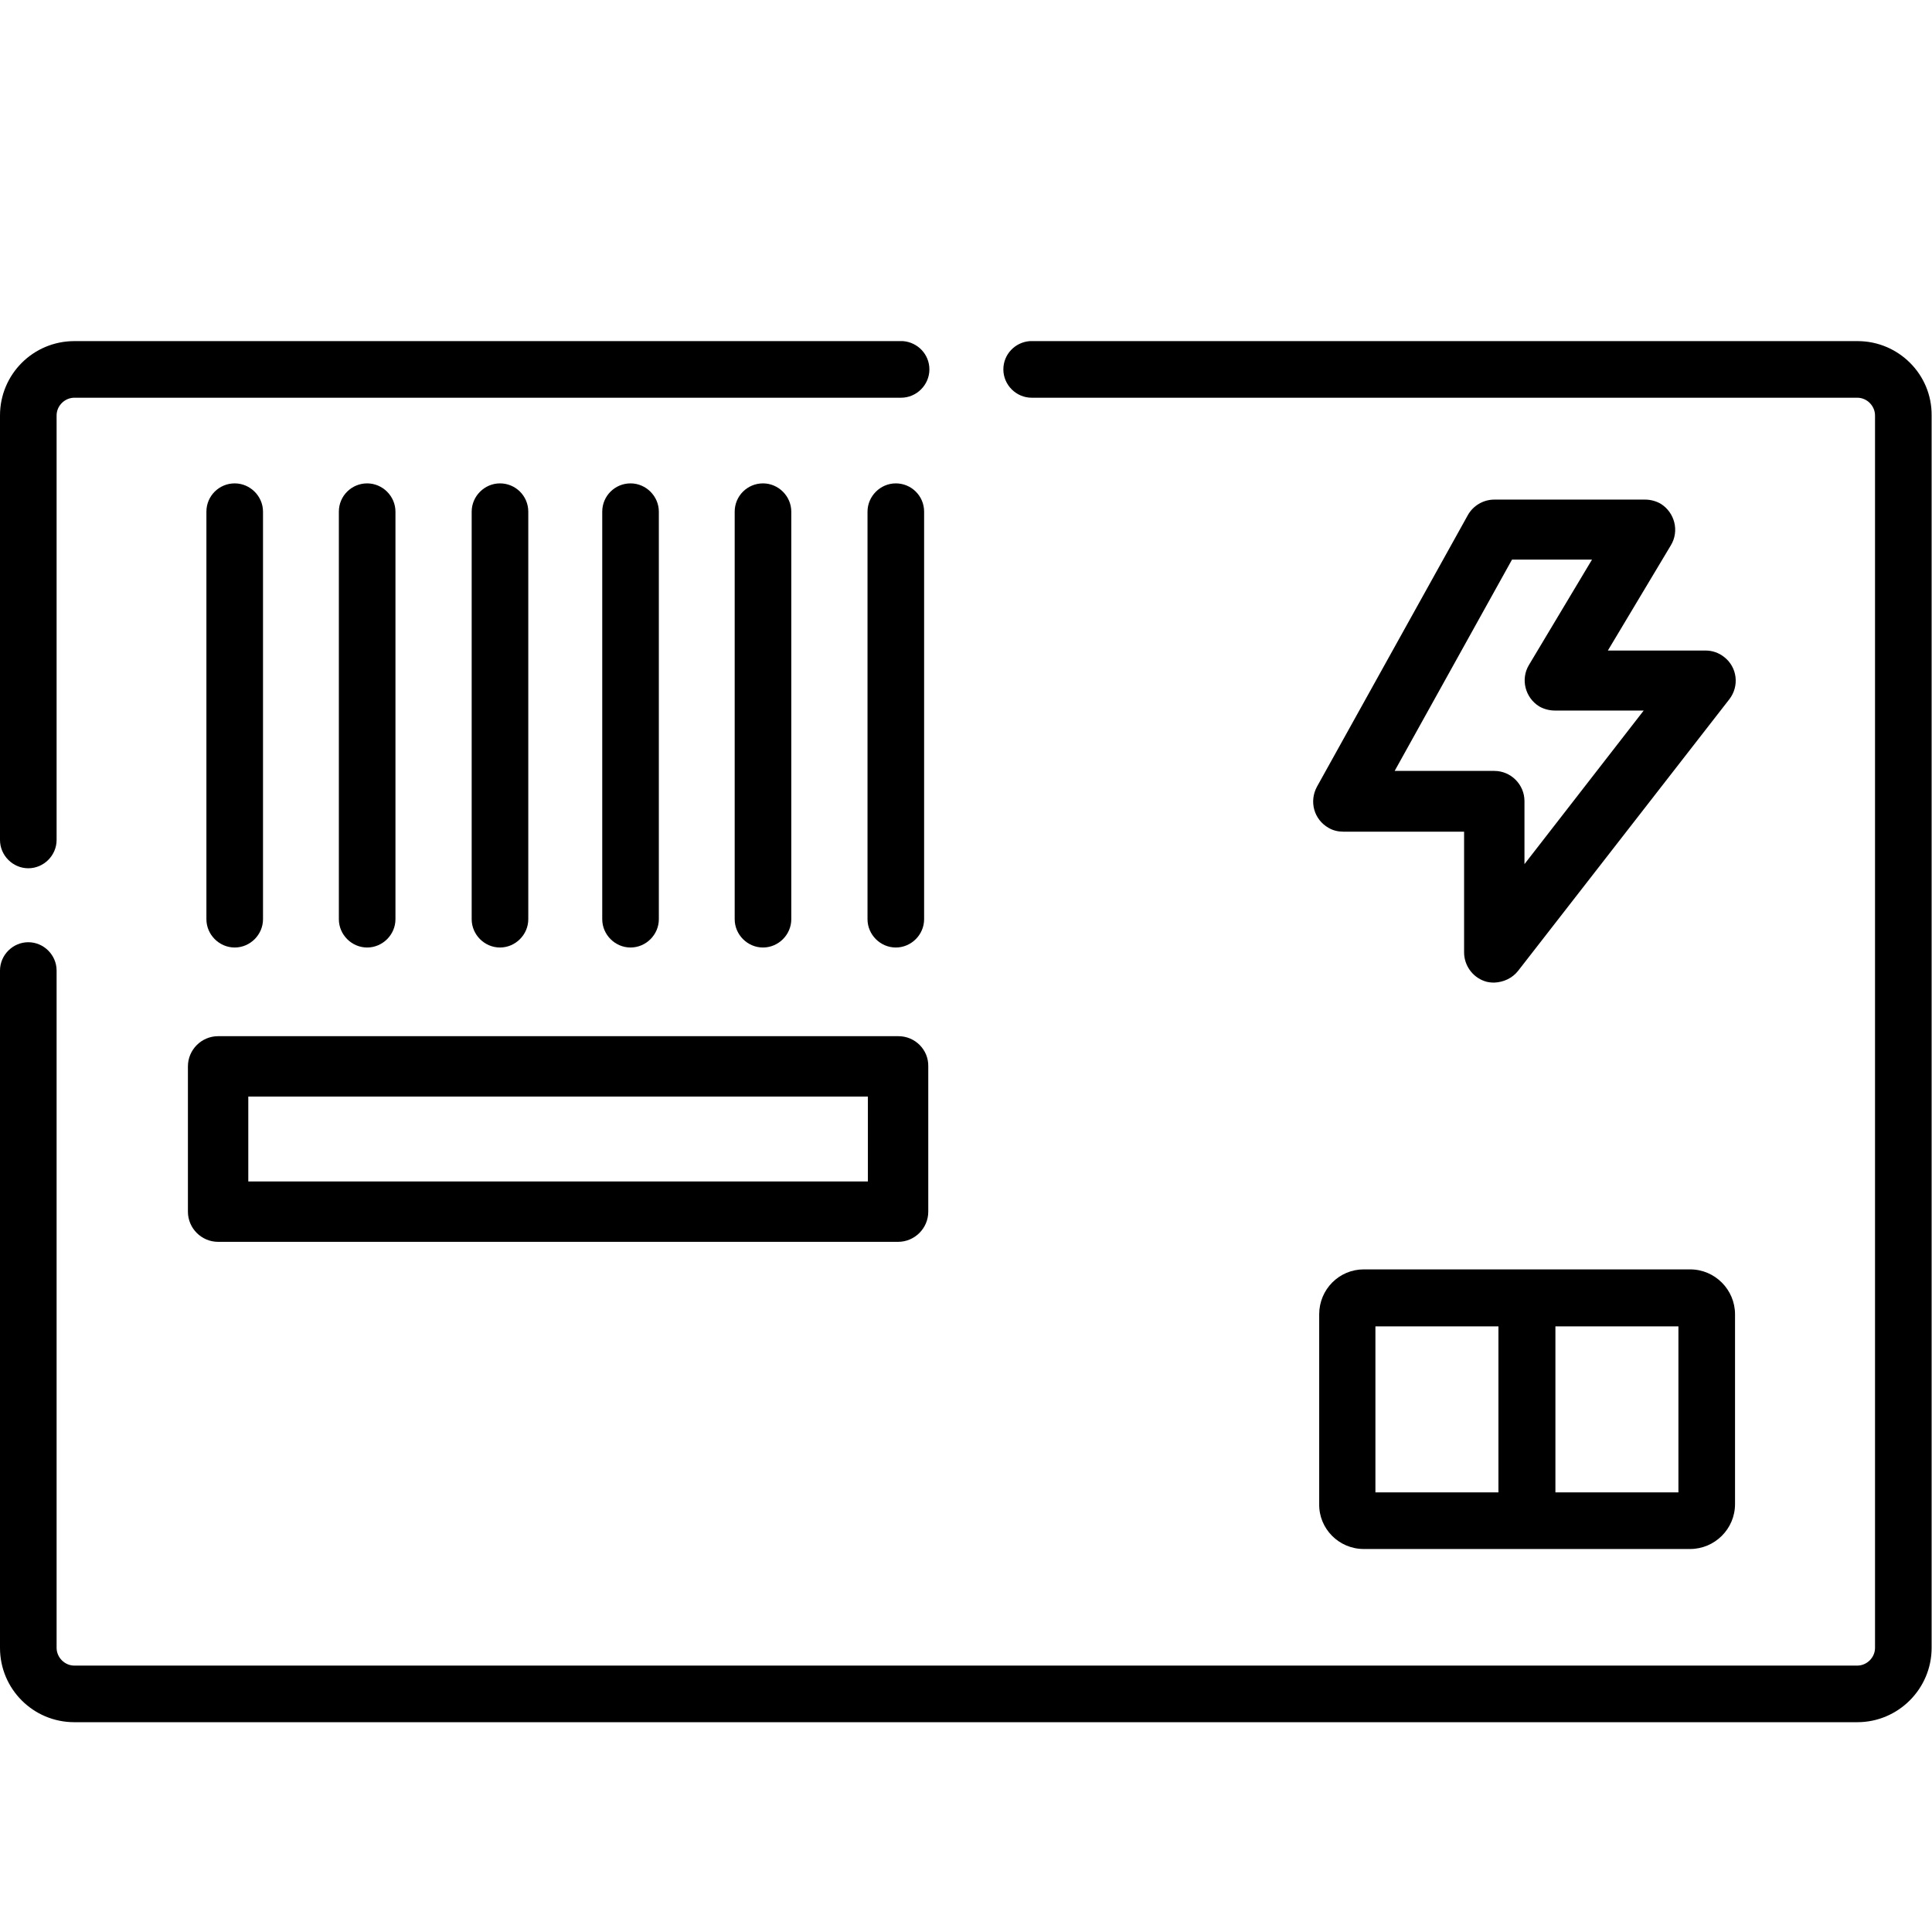
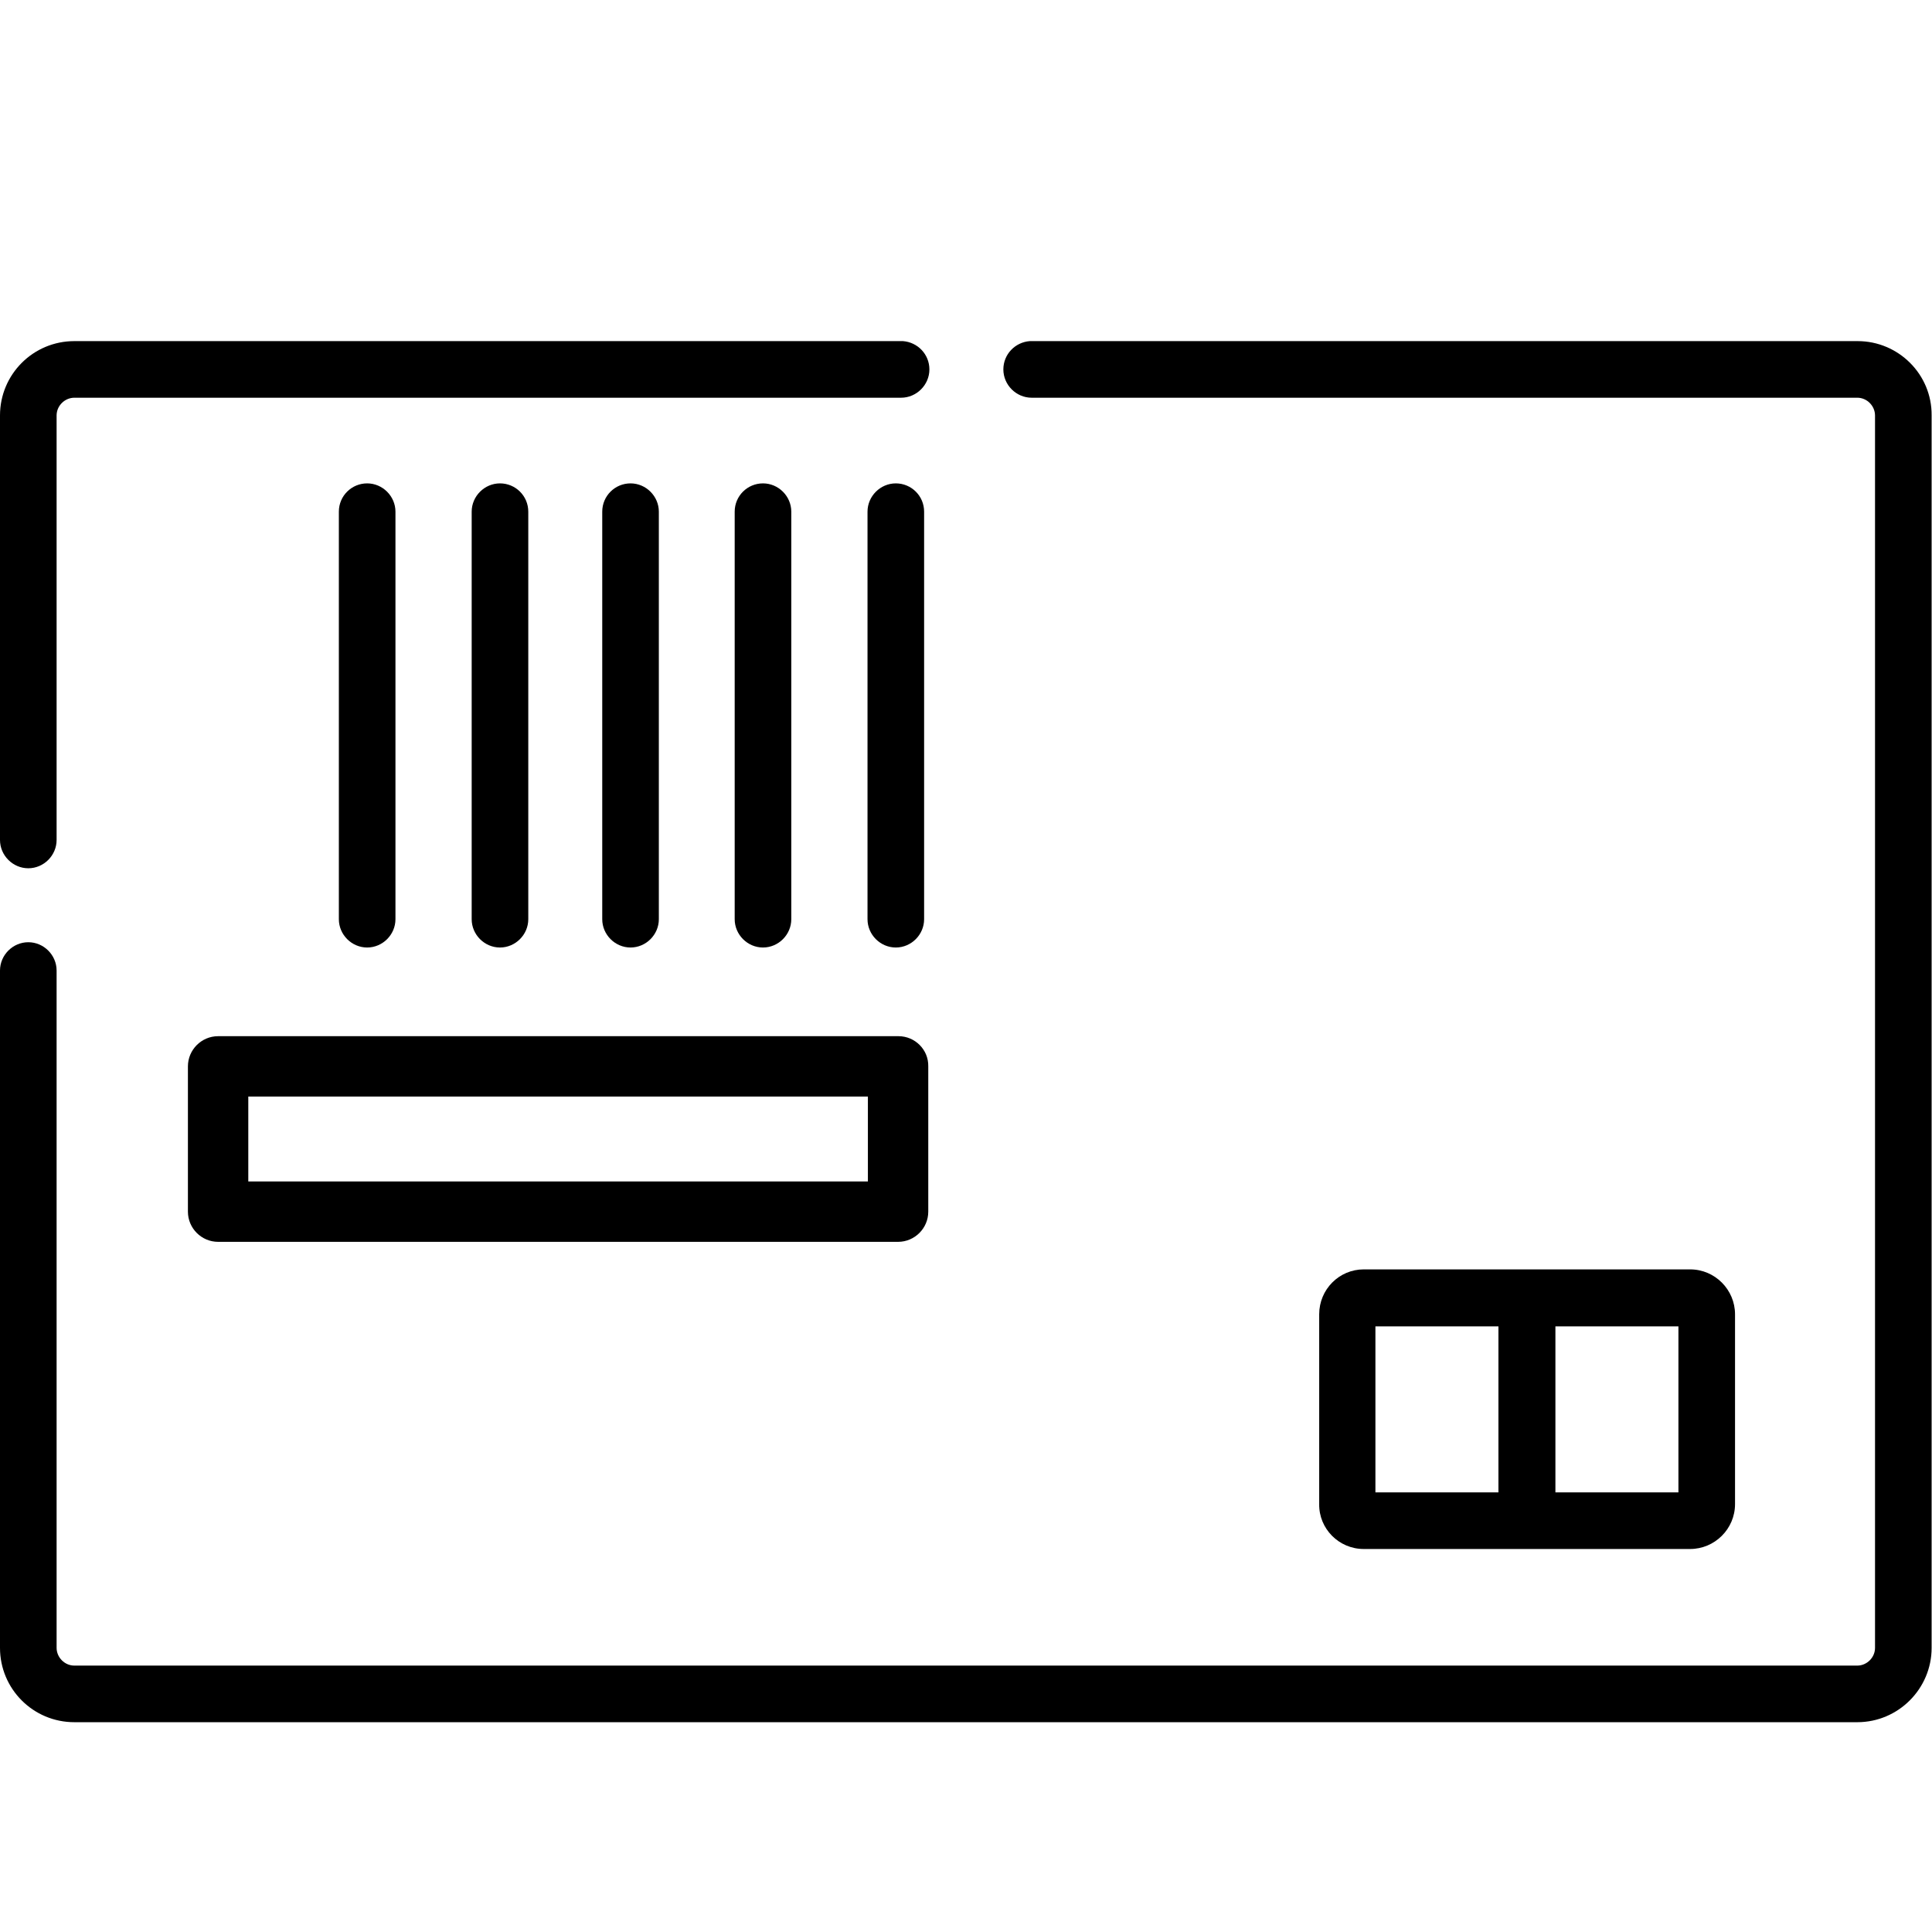
<svg xmlns="http://www.w3.org/2000/svg" version="1.1" id="Layer_1" x="0px" y="0px" viewBox="0 0 512 512" style="enable-background:new 0 0 512 512;" xml:space="preserve">
  <g>
    <g>
      <path d="M239.3,90.4" />
      <path d="M7.5,230.1c4.1,0,7.5-3.4,7.5-7.5V110.1c0-2.6,2.2-4.7,4.7-4.7l219.1,0c4.1,0,7.5-3.4,7.5-7.5c0-4-3.1-7.2-7-7.5l-195,0    l-24.6,0C8.8,90.4,0,99.2,0,110.1v112.5C0,226.7,3.4,230.1,7.5,230.1z" />
      <path d="M59.3,90.4h180c-0.2,0-0.3,0-0.5,0L59.3,90.4z" />
      <path d="M272.9,90.4" />
      <path d="M492.3,90.4L492.3,90.4l-24.6,0l-194.8,0c-3.9,0.3-7,3.5-7,7.5c0,4.1,3.4,7.5,7.5,7.5l218.8,0c2.6,0,4.7,2.2,4.7,4.7    v326.6c0,2.6-2.2,4.7-4.7,4.7H19.7c-2.6,0-4.7-2.2-4.7-4.7V257.2c0-4.1-3.4-7.5-7.5-7.5S0,253.1,0,257.2v179.5    c0,10.9,8.8,19.7,19.7,19.7h472.5c10.9,0,19.7-8.9,19.7-19.7V110.1C512,99.2,503.1,90.4,492.3,90.4z" />
      <path d="M273.4,90.3C273.4,90.3,273.4,90.3,273.4,90.3c-0.2,0-0.3,0-0.5,0h179.8L273.4,90.3z" />
-       <line x1="54.7" y1="456.4" x2="161.2" y2="456.4" />
-       <line x1="350.8" y1="456.4" x2="457.3" y2="456.4" />
      <path d="M361.4,410.5h86.5c6.5,0,11.9-5.3,11.9-11.9v-50.3c0-6.5-5.3-11.9-11.9-11.9h-86.5c-6.5,0-11.8,5.3-11.8,11.9v50.3    C349.5,405.1,354.8,410.5,361.4,410.5z M444.8,395.5h-32.6v-44h32.6L444.8,395.5L444.8,395.5z M364.5,351.5h32.6v44h-32.6V351.5z" />
      <path d="M159.6,135.6v108c0,4.1,3.4,7.5,7.5,7.5s7.5-3.4,7.5-7.5v-108c0-4.1-3.4-7.5-7.5-7.5S159.6,131.4,159.6,135.6z" />
      <path d="M194.7,135.6v108c0,4.1,3.4,7.5,7.5,7.5s7.5-3.4,7.5-7.5v-108c0-4.1-3.4-7.5-7.5-7.5S194.7,131.4,194.7,135.6z" />
      <path d="M237.4,128.1c-4.1,0-7.5,3.4-7.5,7.5v108c0,4.1,3.4,7.5,7.5,7.5s7.5-3.4,7.5-7.5v-108    C244.9,131.4,241.5,128.1,237.4,128.1z" />
-       <path d="M54.7,135.6v108c0,4.1,3.4,7.5,7.5,7.5s7.5-3.4,7.5-7.5v-108c0-4.1-3.4-7.5-7.5-7.5S54.7,131.4,54.7,135.6z" />
      <path d="M89.8,135.6v108c0,4.1,3.4,7.5,7.5,7.5s7.5-3.4,7.5-7.5v-108c0-4.1-3.4-7.5-7.5-7.5S89.8,131.4,89.8,135.6z" />
      <path d="M132.5,128.1c-4.1,0-7.5,3.4-7.5,7.5v108c0,4.1,3.4,7.5,7.5,7.5s7.5-3.4,7.5-7.5v-108C140,131.4,136.6,128.1,132.5,128.1z    " />
    </g>
-     <path d="M402.3,257.3l56-72c2.7-3.5,2.1-8.5-1.4-11.2c-1.4-1.1-3.1-1.7-4.9-1.7h-25.9l16.7-27.9c2.3-3.8,1-8.7-2.7-11   c-1.2-0.7-2.7-1.1-4.1-1.1h-40c-2.9,0-5.6,1.6-7,4.1l-40,72c-2.1,3.9-0.8,8.7,3.1,10.9c1.2,0.7,2.5,1,3.9,1h32v32   c0,3.4,2.2,6.5,5.4,7.6c0.8,0.3,1.7,0.4,2.6,0.4C398.5,260.3,400.8,259.2,402.3,257.3L402.3,257.3z M369.6,204.3l31.1-56h21.2   l-16.7,27.9c-2.3,3.8-1,8.7,2.7,11c1.2,0.7,2.7,1.1,4.1,1.1h23.6L404,229v-16.7c0-4.4-3.6-8-8-8L369.6,204.3z" />
    <path d="M238.1,274.6H57.8c-4.4,0-8,3.6-8,8v38.5c0,4.4,3.6,8,8,8h180.2c4.4,0,8-3.6,8-8v-38.5   C246.1,278.2,242.5,274.6,238.1,274.6z M230.1,313.1H65.8v-22.5h164.2V313.1z" />
  </g>
</svg>